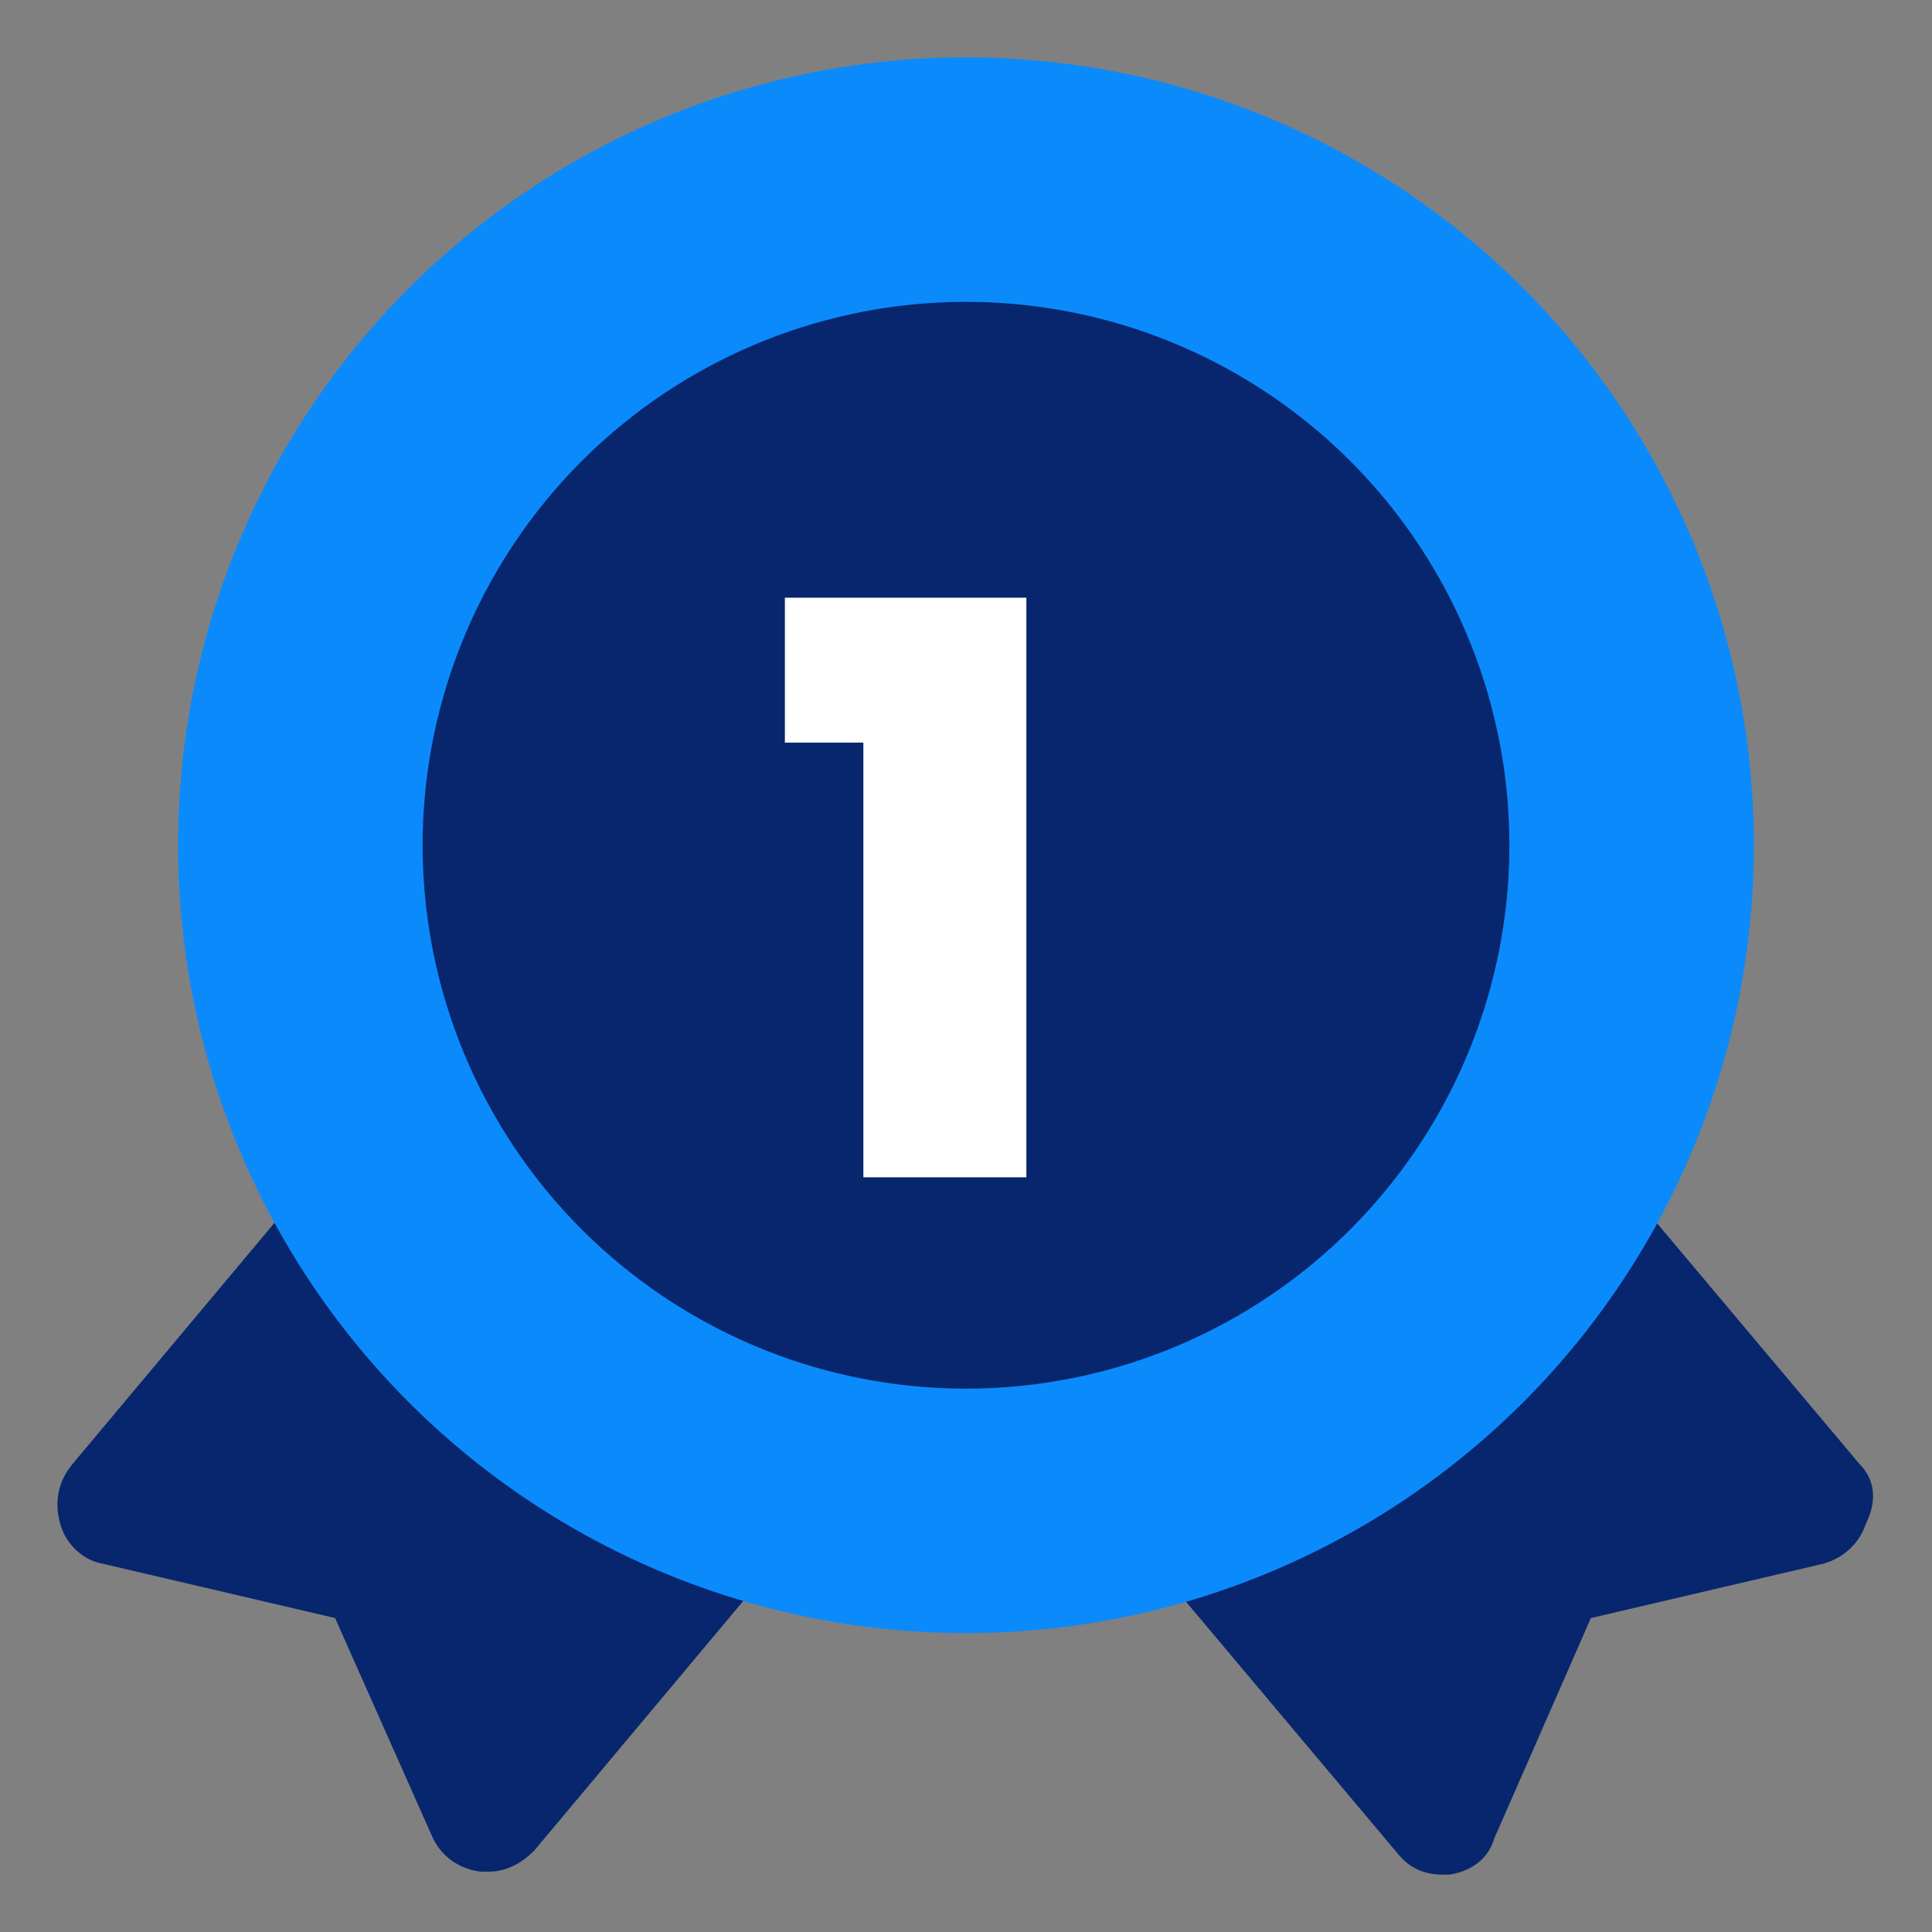
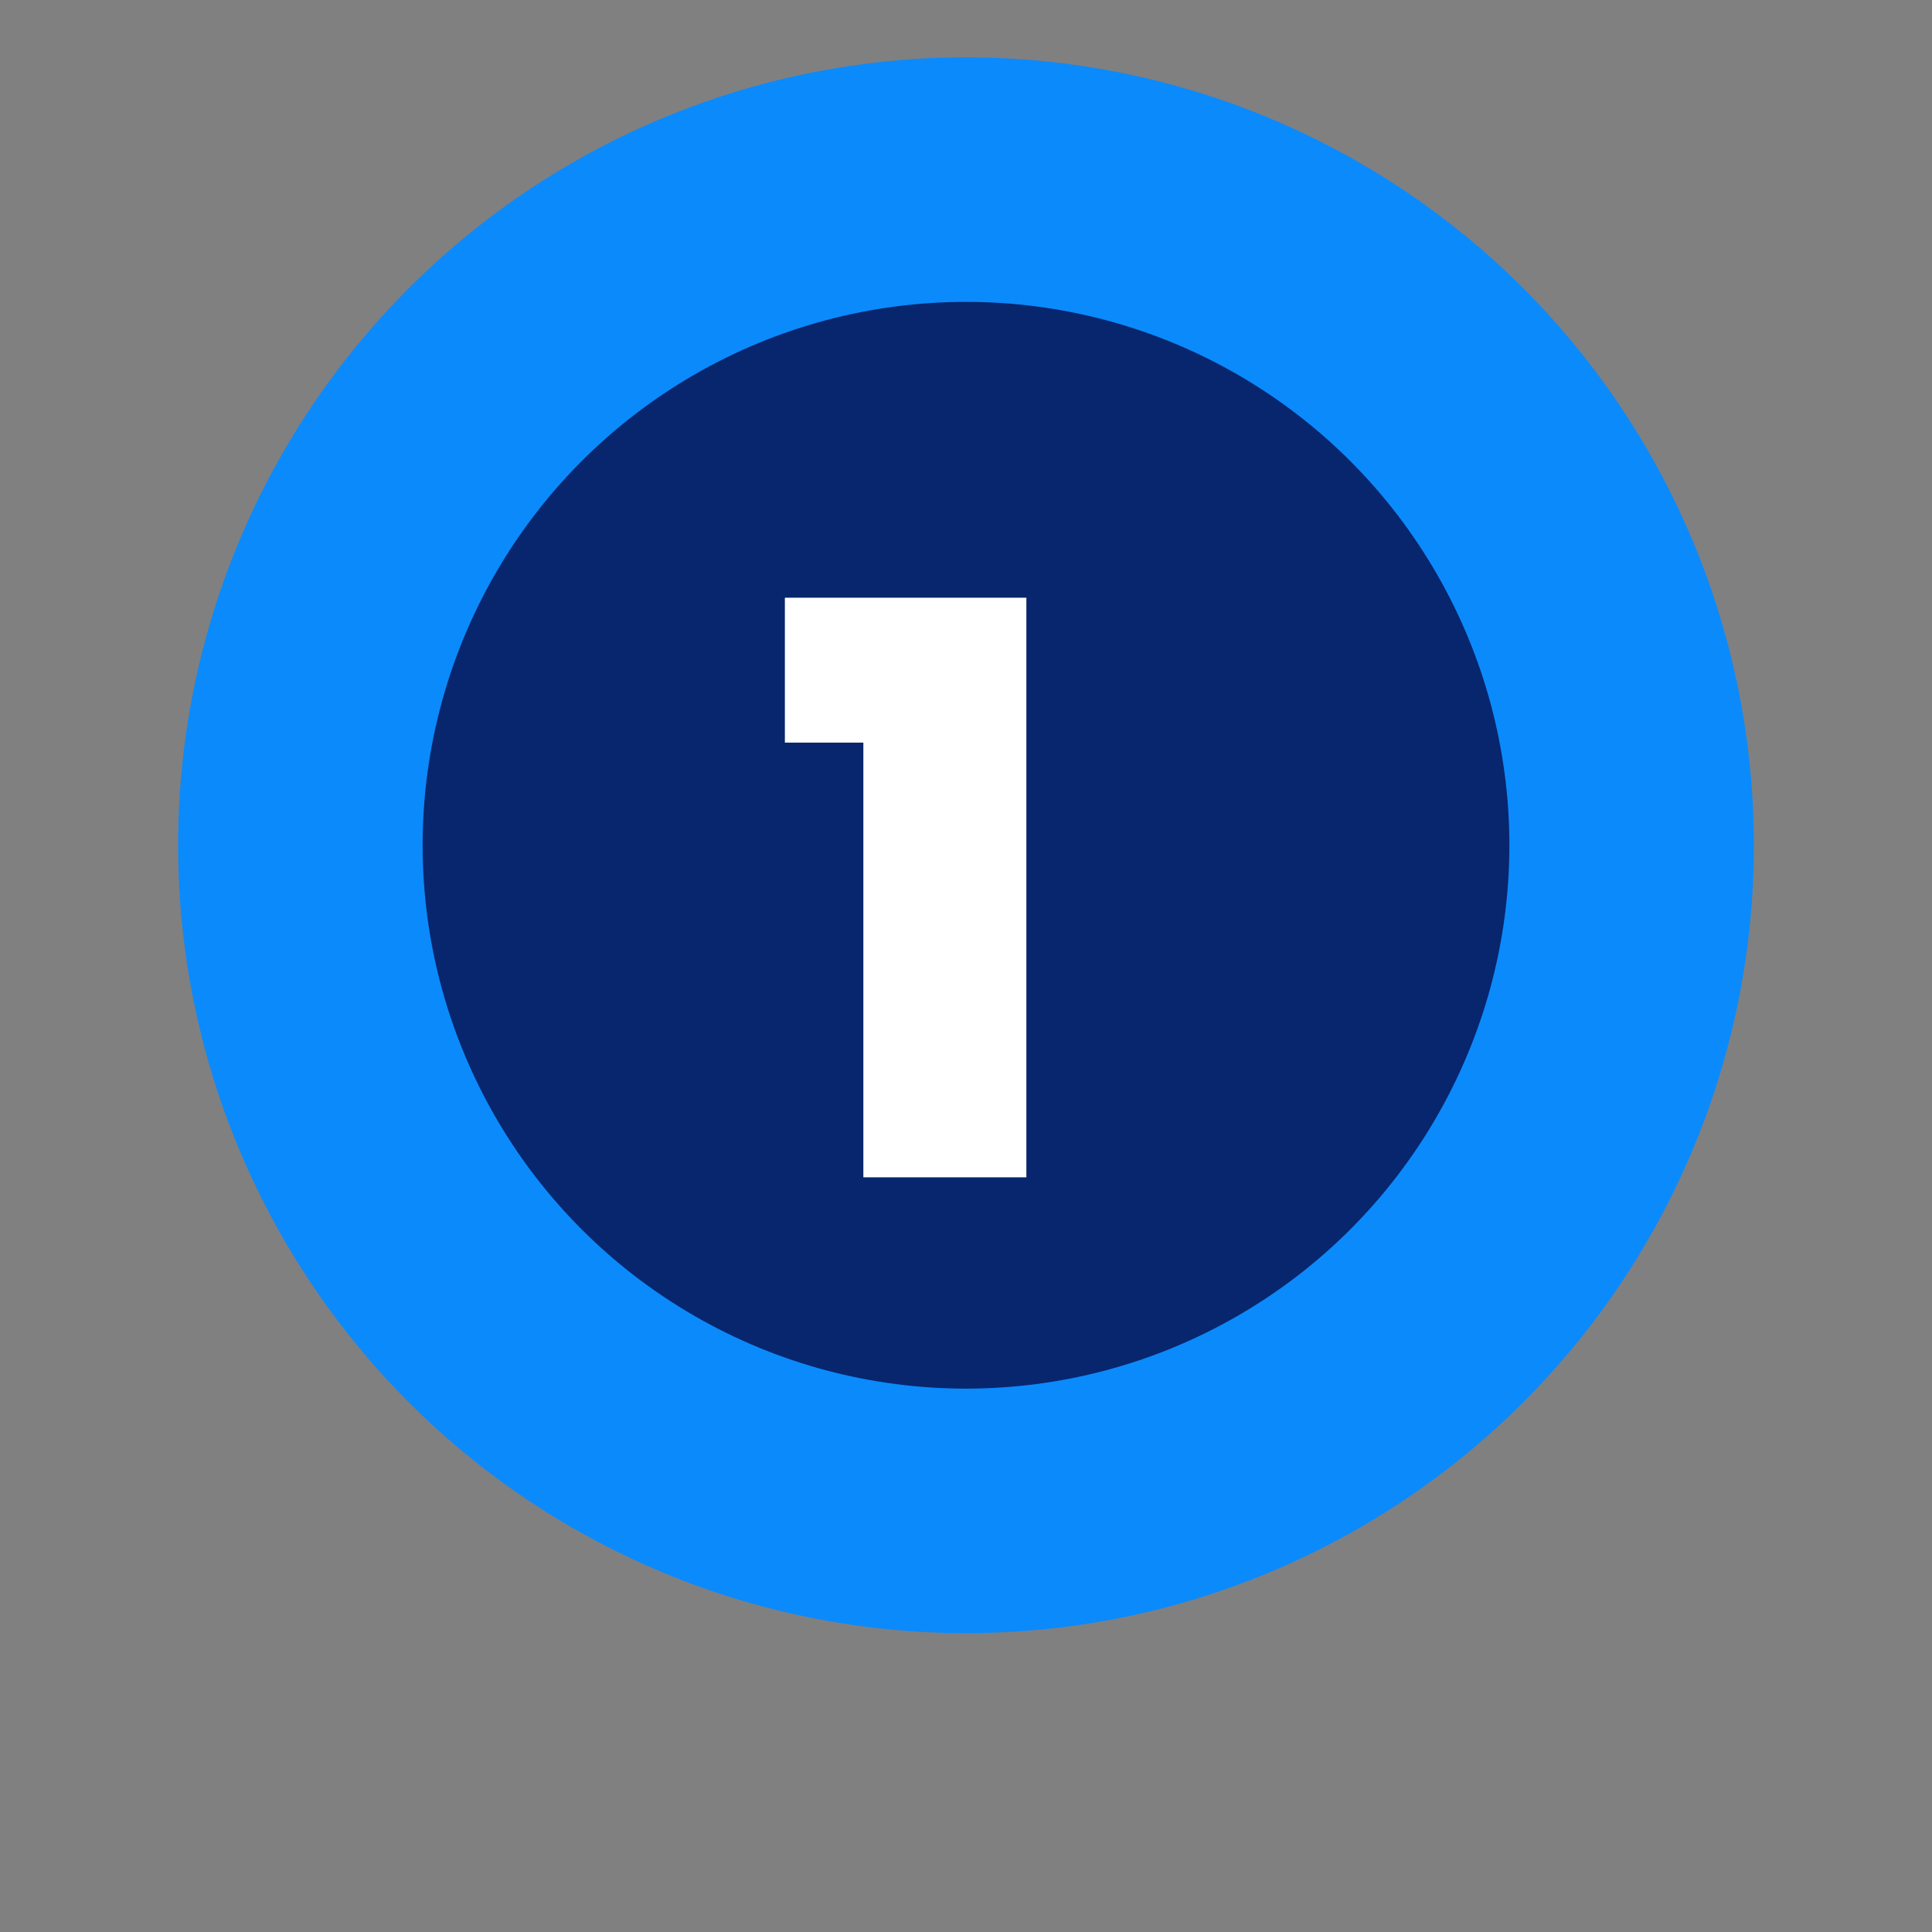
<svg xmlns="http://www.w3.org/2000/svg" id="Layer_1" x="0px" y="0px" viewBox="0 0 64 64" style="enable-background:new 0 0 64 64;" xml:space="preserve">
  <rect x="0" y="0" width="64" height="64" fill="#808080" stroke="none" />
  <style type="text/css">	.st0{fill:#07266E;}	.st1{fill:#0B8AFC;}	.st2{fill:#FFFFFF;}</style>
-   <path class="st0" d="M61.6,48.5L41,24c-0.7-0.9-2-1-2.8-0.3c0,0,0,0,0,0L25.9,34c-0.4,0.3-0.7,0.8-0.7,1.4c0,0.5,0.1,1.1,0.5,1.5 l20.6,24.5c0.4,0.5,0.9,0.7,1.5,0.7H48c0.7-0.1,1.3-0.5,1.5-1.2l3.2-7.3l7.7-1.8c0.7-0.2,1.2-0.7,1.4-1.3 C62.2,49.7,62.1,49,61.6,48.5z" />
-   <path class="st0" d="M38.1,34L25.9,23.7C25,23,23.7,23.1,23,23.9c0,0,0,0,0,0L2.4,48.5c-0.5,0.6-0.6,1.3-0.4,2 c0.2,0.7,0.8,1.2,1.4,1.3l7.7,1.8l3.2,7.2c0.3,0.7,0.9,1.1,1.6,1.2h0.3c0.6,0,1.1-0.3,1.5-0.7l20.6-24.6c0.3-0.4,0.5-0.9,0.5-1.5 C38.8,34.8,38.5,34.3,38.1,34z" />
  <circle class="st1" cx="32" cy="28" r="26.1" />
  <circle class="st0" cx="32" cy="28" r="18" />
  <g>
    <path class="st2" d="M26,24.6v-4.8H34V39h-5.4V24.6H26z" />
  </g>
</svg>